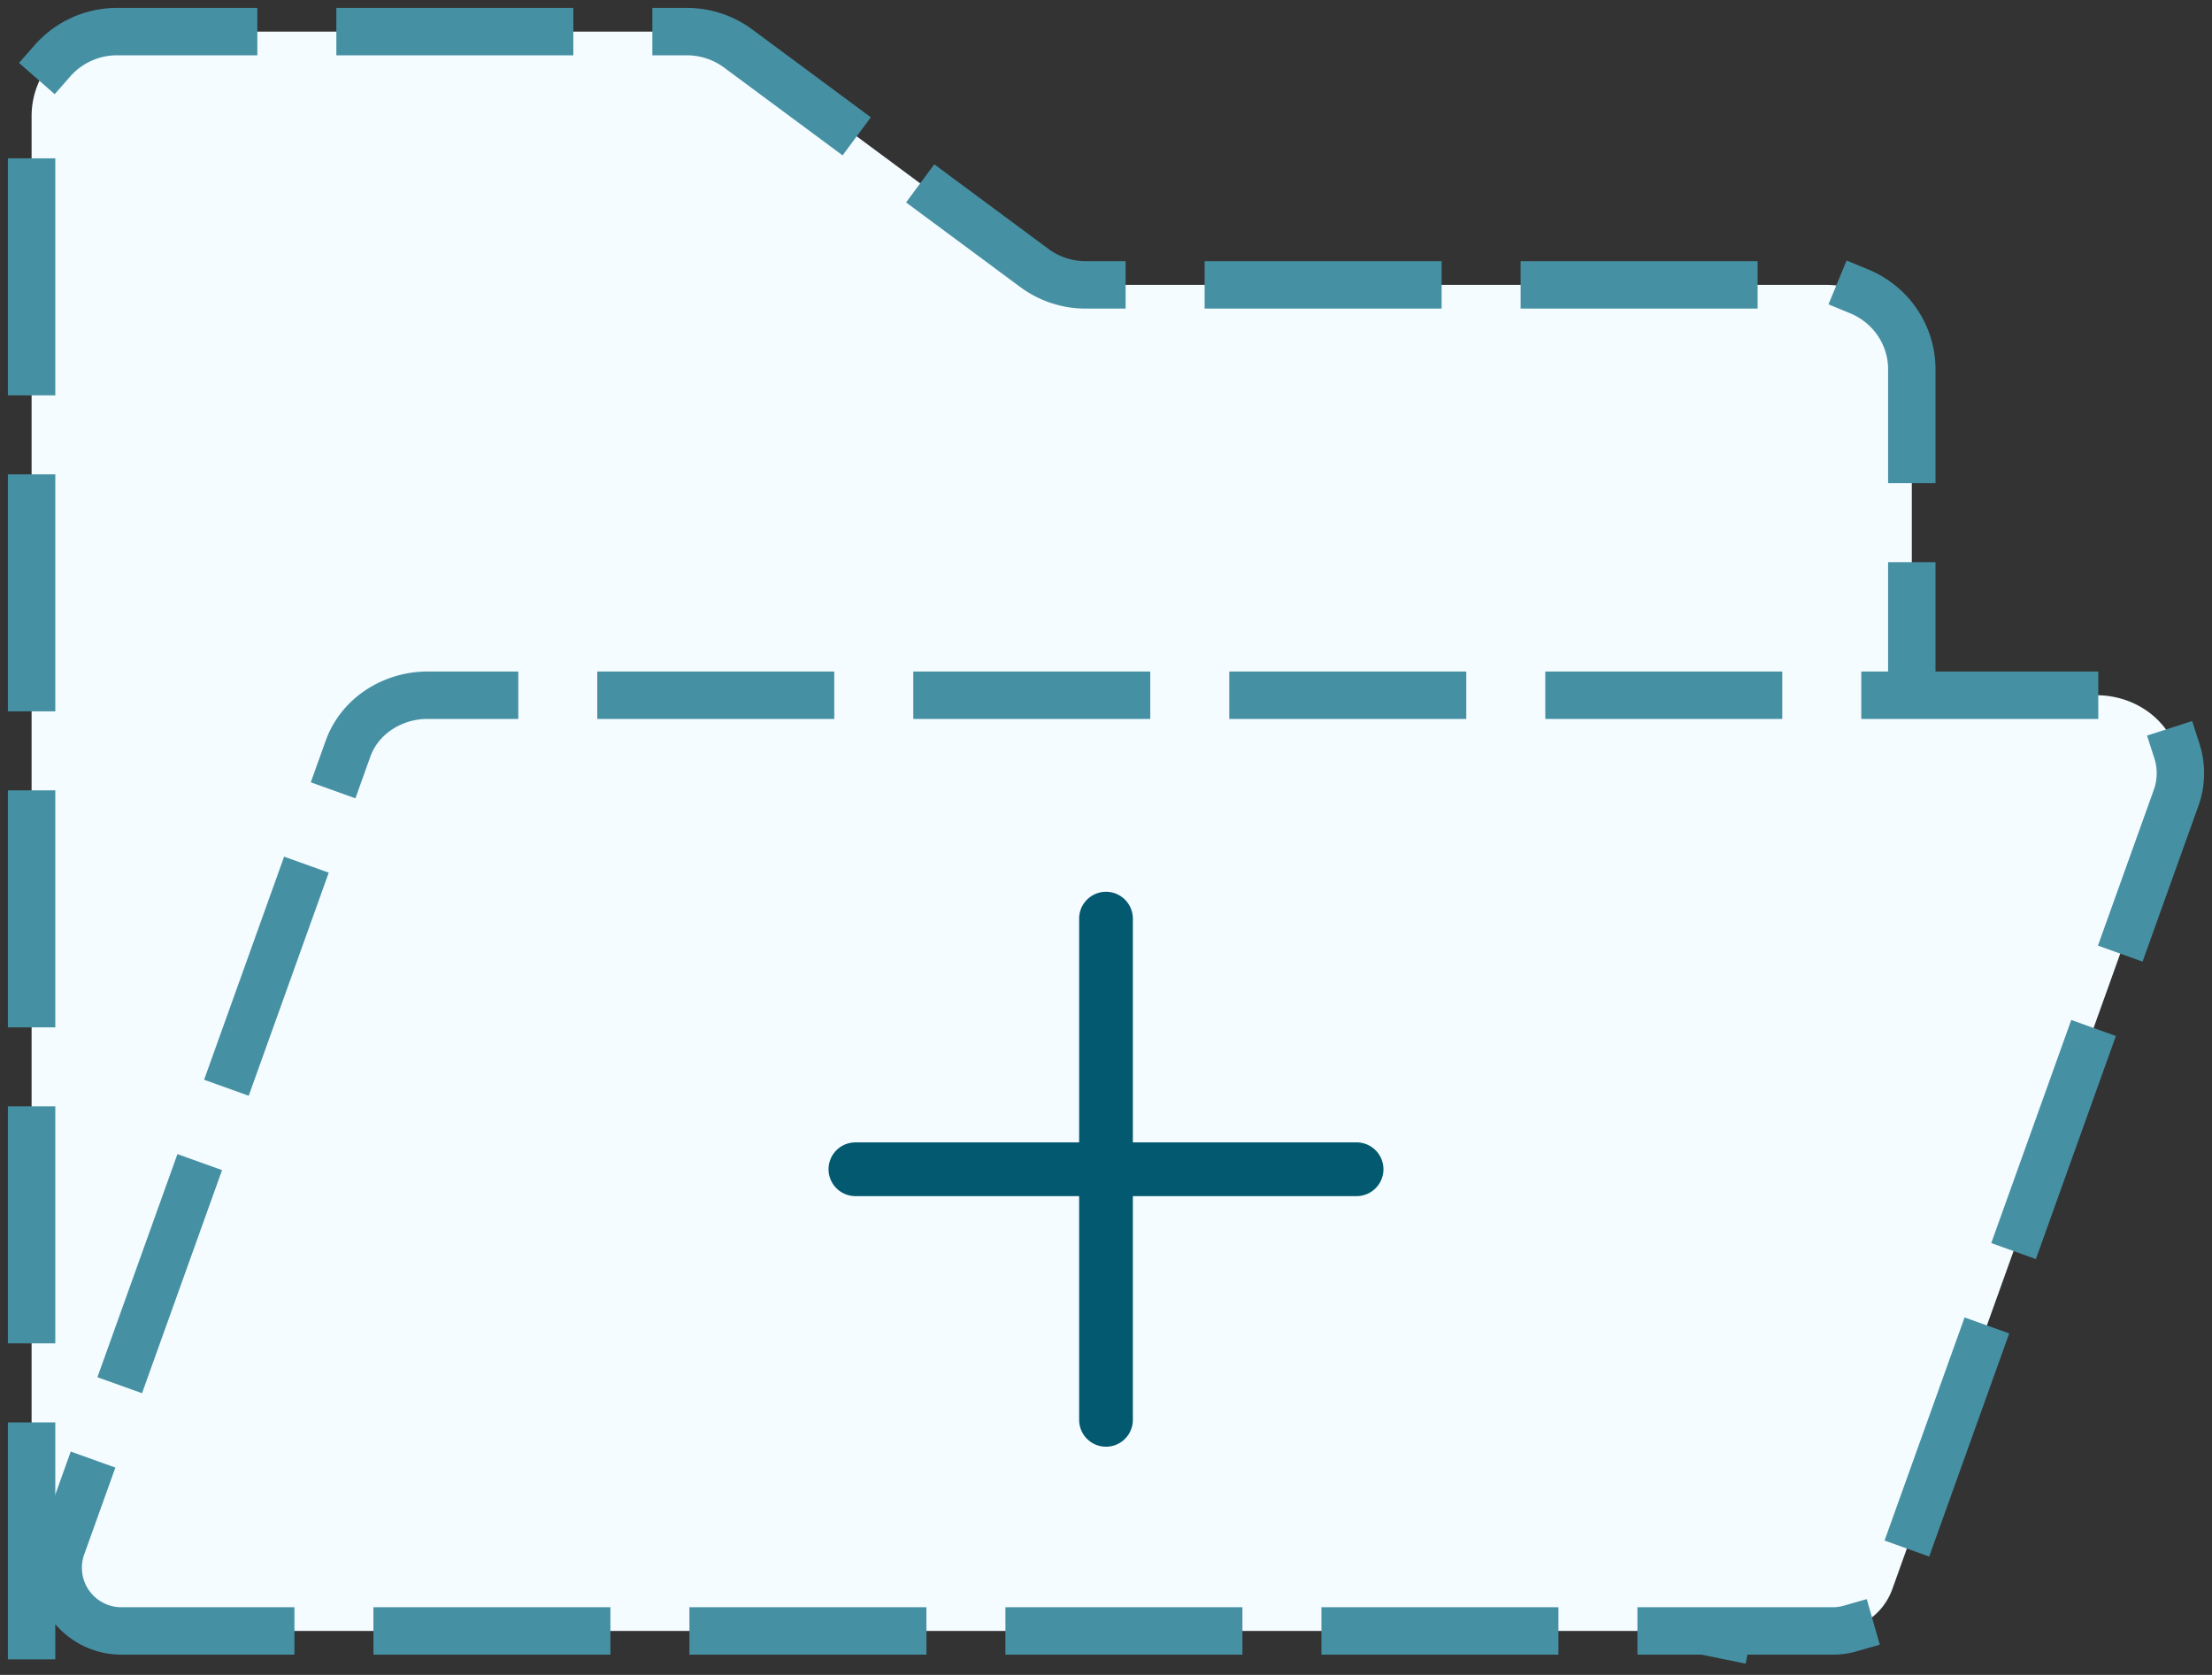
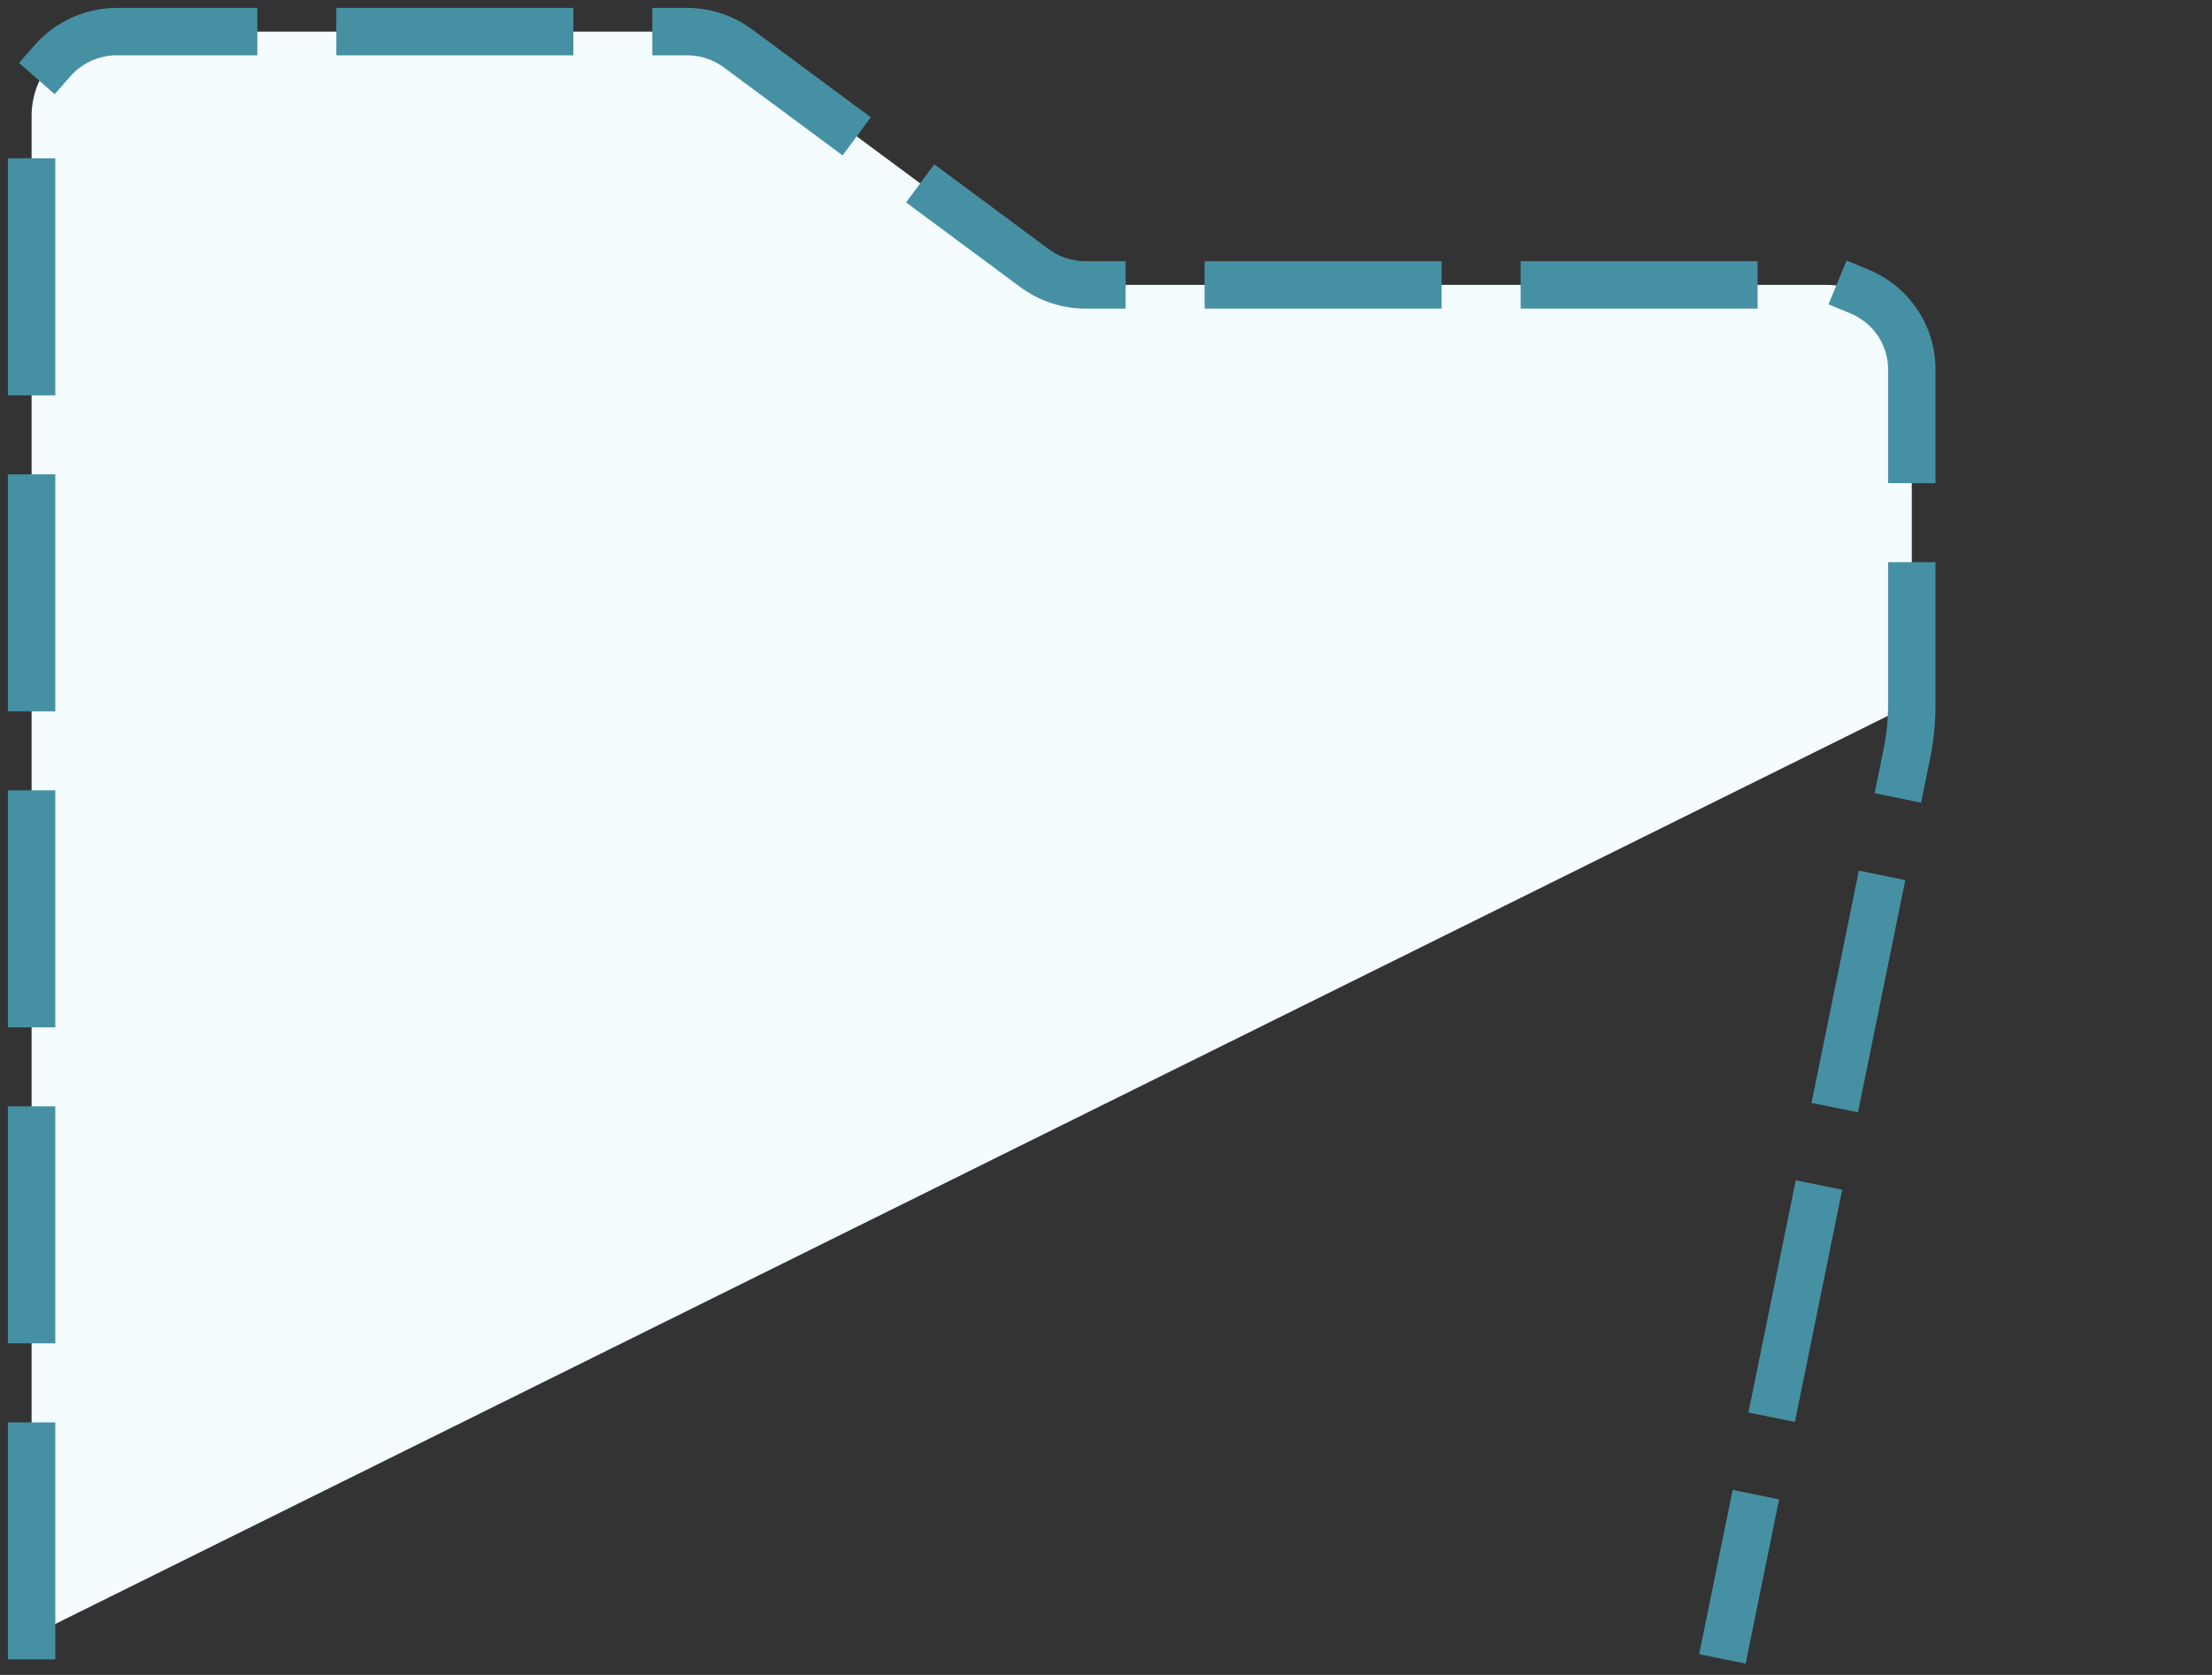
<svg xmlns="http://www.w3.org/2000/svg" width="70" height="53" fill="none">
  <rect width="100%" height="100%" fill="#333333" stroke="none" />
  <path d="M1 51.76V3.673c0-.709.285-1.388.792-1.89A2.722 2.722 0 0 1 3.705 1h18.03c.585 0 1.154.187 1.623.534l9.375 6.946a2.727 2.727 0 0 0 1.623.535h23.44a2.72 2.72 0 0 1 1.912.782c.507.501.792 1.18.792 1.89v10.591" fill="#F4FCFF" />
  <path d="M1 51.76V3.673c0-.709.285-1.388.792-1.89A2.722 2.722 0 0 1 3.705 1h18.03c.585 0 1.154.187 1.623.534l9.375 6.946a2.727 2.727 0 0 0 1.623.535h23.44a2.72 2.72 0 0 1 1.912.782c.507.501.792 1.18.792 1.89v10.591c0 .537-.054 1.072-.161 1.598L54.656 51.76" stroke="#4690A4" stroke-width="1.5" stroke-miterlimit="5.759" stroke-linecap="square" stroke-linejoin="round" stroke-dasharray="6 4" />
-   <path d="M3.842 51.61a2 2 0 0 1-1.883-2.675l9.056-25.248c.176-.491.514-.919.966-1.221A2.794 2.794 0 0 1 13.533 22h52.812c.42 0 .835.093 1.21.271.374.178.698.436.944.754.246.317.407.684.47 1.07.064.387.028.782-.105 1.153l-8.98 25.037a2 2 0 0 1-1.883 1.325H3.842Z" fill="#F4FCFF" stroke="#4690A4" stroke-width="1.5" stroke-miterlimit="11.474" stroke-linecap="square" stroke-linejoin="round" stroke-dasharray="6 4" />
-   <path fill-rule="evenodd" clip-rule="evenodd" d="M35.85 29.07a.85.85 0 1 0-1.7 0v7.08h-7.08a.85.85 0 1 0 0 1.7h7.08v7.08a.85.85 0 1 0 1.7 0v-7.08h7.08a.85.85 0 1 0 0-1.7h-7.08v-7.08Z" fill="#035970" />
</svg>